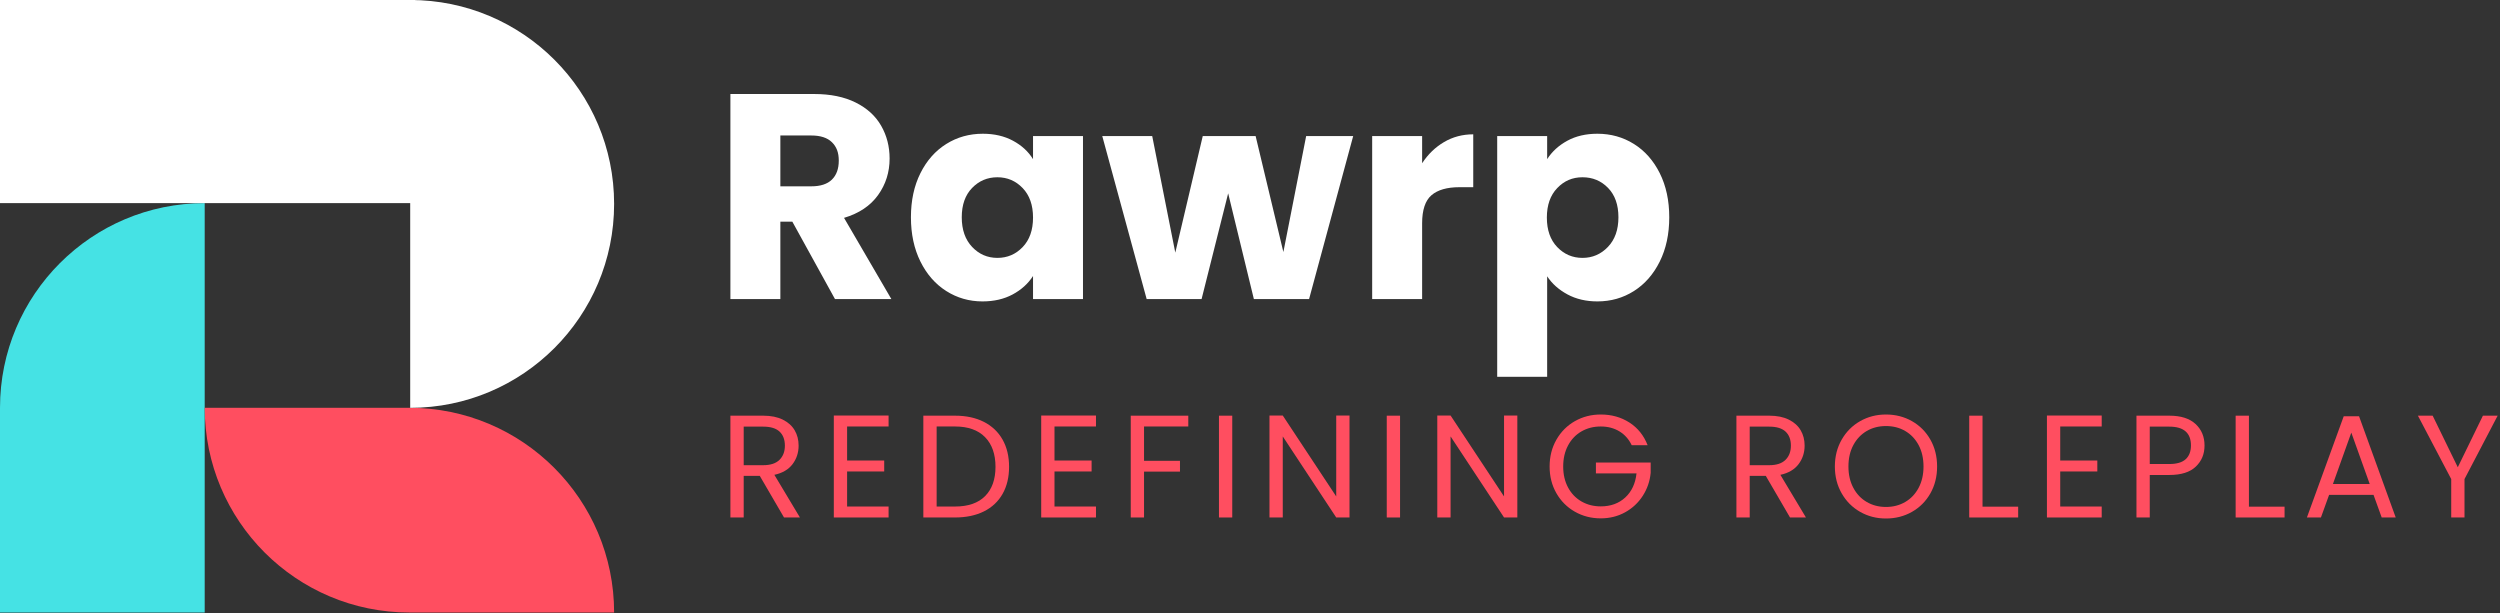
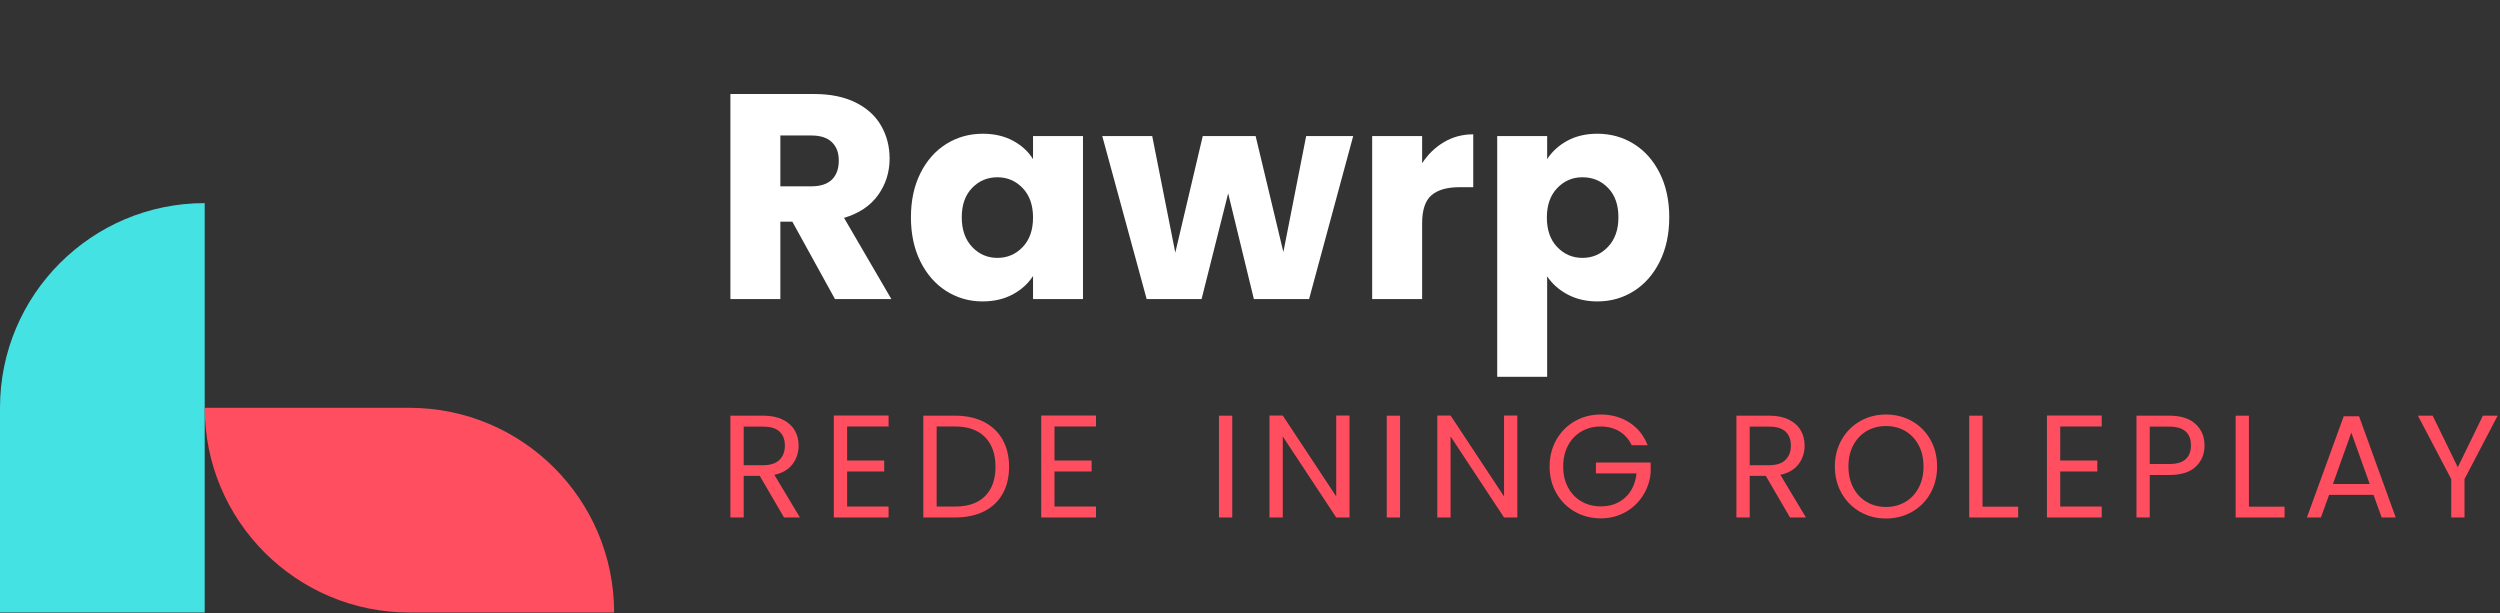
<svg xmlns="http://www.w3.org/2000/svg" width="1027" height="252" viewBox="0 0 1027 252" fill="none">
  <rect x="0" y="0" width="1027" height="252" fill="#333333" stroke="none" />
  <path d="M84.09 251.62H0V167.53C0 121.09 37.65 83.44 84.09 83.44V251.62Z" fill="#45E2E4" />
  <path d="M252.28 251.62H168.19C121.75 251.62 84.1 213.97 84.1 167.53H168.19C214.63 167.53 252.28 205.18 252.28 251.62Z" fill="#FF4E60" />
-   <path d="M170.6 0H0V83.44H170.6V0Z" fill="white" />
-   <path d="M168.51 0C214.77 0 252.28 37.5 252.28 83.77C252.28 130.04 214.78 167.54 168.51 167.54" fill="white" />
+   <path d="M170.6 0H0H170.6V0Z" fill="white" />
  <path d="M343.01 122.86L325.49 91.06H320.57V122.86H300.05V38.62H334.49C341.13 38.62 346.79 39.78 351.47 42.1C356.15 44.42 359.65 47.6 361.97 51.64C364.29 55.68 365.45 60.18 365.45 65.14C365.45 70.74 363.87 75.74 360.71 80.14C357.55 84.54 352.89 87.66 346.73 89.5L366.17 122.86H343.01ZM320.57 76.54H333.29C337.05 76.54 339.87 75.62 341.75 73.78C343.63 71.94 344.57 69.34 344.57 65.98C344.57 62.62 343.63 60.26 341.75 58.42C339.87 56.58 337.05 55.66 333.29 55.66H320.57V76.54Z" fill="white" />
  <path d="M378.11 71.14C380.71 65.94 384.25 61.94 388.73 59.14C393.21 56.34 398.21 54.94 403.73 54.94C408.45 54.94 412.59 55.9 416.15 57.82C419.71 59.74 422.45 62.26 424.37 65.38V55.9H444.89V122.86H424.37V113.38C422.37 116.5 419.59 119.02 416.03 120.94C412.47 122.86 408.33 123.82 403.61 123.82C398.17 123.82 393.21 122.4 388.73 119.56C384.25 116.72 380.71 112.68 378.11 107.44C375.51 102.2 374.21 96.14 374.21 89.26C374.21 82.38 375.51 76.34 378.11 71.14ZM420.11 77.26C417.27 74.3 413.81 72.82 409.73 72.82C405.65 72.82 402.19 74.28 399.35 77.2C396.51 80.12 395.09 84.14 395.09 89.26C395.09 94.38 396.51 98.44 399.35 101.44C402.19 104.44 405.65 105.94 409.73 105.94C413.81 105.94 417.27 104.46 420.11 101.5C422.95 98.54 424.37 94.5 424.37 89.38C424.37 84.26 422.95 80.22 420.11 77.26Z" fill="white" />
  <path d="M555.89 55.9L537.77 122.86H515.09L504.53 79.42L493.61 122.86H471.05L452.81 55.9H473.33L482.81 103.78L494.09 55.9H515.81L527.21 103.54L536.57 55.9H555.89Z" fill="white" />
  <path d="M593.209 58.36C596.809 56.24 600.809 55.18 605.209 55.18V76.9H599.569C594.449 76.9 590.609 78 588.049 80.2C585.489 82.4 584.209 86.26 584.209 91.78V122.86H563.689V55.9H584.209V67.06C586.609 63.38 589.609 60.48 593.209 58.36Z" fill="white" />
  <path d="M643.85 57.82C647.37 55.9 651.49 54.94 656.21 54.94C661.73 54.94 666.73 56.34 671.21 59.14C675.69 61.94 679.23 65.94 681.83 71.14C684.43 76.34 685.73 82.38 685.73 89.26C685.73 96.14 684.43 102.2 681.83 107.44C679.23 112.68 675.69 116.72 671.21 119.56C666.73 122.4 661.73 123.82 656.21 123.82C651.57 123.82 647.47 122.86 643.91 120.94C640.35 119.02 637.57 116.54 635.57 113.5V154.78H615.05V55.9H635.57V65.38C637.57 62.26 640.33 59.74 643.85 57.82ZM660.59 77.2C657.75 74.28 654.25 72.82 650.09 72.82C645.93 72.82 642.55 74.3 639.71 77.26C636.87 80.22 635.45 84.26 635.45 89.38C635.45 94.5 636.87 98.54 639.71 101.5C642.55 104.46 646.01 105.94 650.09 105.94C654.17 105.94 657.65 104.44 660.53 101.44C663.41 98.44 664.85 94.38 664.85 89.26C664.85 84.14 663.43 80.12 660.59 77.2Z" fill="white" />
  <path d="M322.07 212.58L312.11 195.48H305.51V212.58H300.05V170.76H313.55C316.71 170.76 319.38 171.3 321.56 172.38C323.74 173.46 325.37 174.92 326.45 176.76C327.53 178.6 328.07 180.7 328.07 183.06C328.07 185.94 327.24 188.48 325.58 190.68C323.92 192.88 321.43 194.34 318.11 195.06L328.61 212.58H322.07ZM305.51 191.1H313.55C316.51 191.1 318.73 190.37 320.21 188.91C321.69 187.45 322.43 185.5 322.43 183.06C322.43 180.62 321.7 178.66 320.24 177.3C318.78 175.94 316.55 175.26 313.55 175.26H305.51V191.1Z" fill="#FF4E60" />
  <path d="M347.99 175.2V189.18H363.23V193.68H347.99V208.08H365.03V212.58H342.53V170.7H365.03V175.2H347.99Z" fill="#FF4E60" />
  <path d="M404.18 173.31C407.52 175.01 410.08 177.44 411.86 180.6C413.64 183.76 414.53 187.48 414.53 191.76C414.53 196.04 413.64 199.75 411.86 202.89C410.08 206.03 407.52 208.43 404.18 210.09C400.84 211.75 396.89 212.58 392.33 212.58H379.31V170.76H392.33C396.89 170.76 400.84 171.61 404.18 173.31ZM404.69 203.79C407.53 200.93 408.95 196.92 408.95 191.76C408.95 186.6 407.52 182.5 404.66 179.58C401.8 176.66 397.69 175.2 392.33 175.2H384.77V208.08H392.33C397.73 208.08 401.85 206.65 404.69 203.79Z" fill="#FF4E60" />
  <path d="M433.189 175.2V189.18H448.429V193.68H433.189V208.08H450.229V212.58H427.729V170.7H450.229V175.2H433.189Z" fill="#FF4E60" />
-   <path d="M488.15 170.76V175.2H469.97V189.3H484.73V193.74H469.97V212.58H464.51V170.76H488.15Z" fill="#FF4E60" />
  <path d="M506.21 170.76V212.58H500.75V170.76H506.21Z" fill="#FF4E60" />
  <path d="M554.38 212.58H548.92L526.96 179.28V212.58H521.5V170.7H526.96L548.92 203.94V170.7H554.38V212.58Z" fill="#FF4E60" />
  <path d="M575.14 170.76V212.58H569.68V170.76H575.14Z" fill="#FF4E60" />
  <path d="M623.319 212.58H617.859L595.899 179.28V212.58H590.439V170.7H595.899L617.859 203.94V170.7H623.319V212.58Z" fill="#FF4E60" />
  <path d="M670.3 182.88C669.14 180.44 667.46 178.55 665.26 177.21C663.06 175.87 660.5 175.2 657.58 175.2C654.66 175.2 652.03 175.87 649.69 177.21C647.35 178.55 645.51 180.47 644.17 182.97C642.83 185.47 642.16 188.36 642.16 191.64C642.16 194.92 642.83 197.8 644.17 200.28C645.51 202.76 647.35 204.67 649.69 206.01C652.03 207.35 654.66 208.02 657.58 208.02C661.66 208.02 665.02 206.8 667.66 204.36C670.3 201.92 671.84 198.62 672.28 194.46H655.6V190.02H678.1V194.22C677.78 197.66 676.7 200.81 674.86 203.67C673.02 206.53 670.6 208.79 667.6 210.45C664.6 212.11 661.26 212.94 657.58 212.94C653.7 212.94 650.16 212.03 646.96 210.21C643.76 208.39 641.23 205.86 639.37 202.62C637.51 199.38 636.58 195.72 636.58 191.64C636.58 187.56 637.51 183.89 639.37 180.63C641.23 177.37 643.76 174.83 646.96 173.01C650.16 171.19 653.7 170.28 657.58 170.28C662.02 170.28 665.95 171.38 669.37 173.58C672.79 175.78 675.28 178.88 676.84 182.88H670.3Z" fill="#FF4E60" />
  <path d="M735.339 212.58L725.379 195.48H718.779V212.58H713.319V170.76H726.819C729.979 170.76 732.649 171.3 734.829 172.38C737.009 173.46 738.639 174.92 739.719 176.76C740.799 178.6 741.339 180.7 741.339 183.06C741.339 185.94 740.509 188.48 738.849 190.68C737.189 192.88 734.699 194.34 731.379 195.06L741.879 212.58H735.339ZM718.779 191.1H726.819C729.779 191.1 731.999 190.37 733.479 188.91C734.959 187.45 735.699 185.5 735.699 183.06C735.699 180.62 734.969 178.66 733.509 177.3C732.049 175.94 729.819 175.26 726.819 175.26H718.779V191.1Z" fill="#FF4E60" />
  <path d="M764.14 210.27C760.94 208.45 758.41 205.91 756.55 202.65C754.69 199.39 753.76 195.72 753.76 191.64C753.76 187.56 754.69 183.89 756.55 180.63C758.41 177.37 760.94 174.83 764.14 173.01C767.34 171.19 770.88 170.28 774.76 170.28C778.64 170.28 782.24 171.19 785.44 173.01C788.64 174.83 791.16 177.36 793 180.6C794.84 183.84 795.76 187.52 795.76 191.64C795.76 195.76 794.84 199.44 793 202.68C791.16 205.92 788.64 208.45 785.44 210.27C782.24 212.09 778.68 213 774.76 213C770.84 213 767.34 212.09 764.14 210.27ZM782.65 206.22C784.99 204.86 786.83 202.92 788.17 200.4C789.51 197.88 790.18 194.96 790.18 191.64C790.18 188.32 789.51 185.35 788.17 182.85C786.83 180.35 785 178.42 782.68 177.06C780.36 175.7 777.72 175.02 774.76 175.02C771.8 175.02 769.16 175.7 766.84 177.06C764.52 178.42 762.69 180.35 761.35 182.85C760.01 185.35 759.34 188.28 759.34 191.64C759.34 195 760.01 197.88 761.35 200.4C762.69 202.92 764.53 204.86 766.87 206.22C769.21 207.58 771.84 208.26 774.76 208.26C777.68 208.26 780.31 207.58 782.65 206.22Z" fill="#FF4E60" />
  <path d="M814.42 208.14H829.06V212.58H808.96V170.76H814.42V208.14Z" fill="#FF4E60" />
  <path d="M846.34 175.2V189.18H861.58V193.68H846.34V208.08H863.38V212.58H840.88V170.7H863.38V175.2H846.34Z" fill="#FF4E60" />
  <path d="M902.05 191.67C899.67 193.97 896.04 195.12 891.16 195.12H883.12V212.58H877.66V170.76H891.16C895.88 170.76 899.47 171.9 901.93 174.18C904.39 176.46 905.62 179.4 905.62 183C905.62 186.6 904.43 189.37 902.05 191.67ZM897.88 188.64C899.32 187.32 900.04 185.44 900.04 183C900.04 177.84 897.08 175.26 891.16 175.26H883.12V190.62H891.16C894.2 190.62 896.44 189.96 897.88 188.64Z" fill="#FF4E60" />
  <path d="M923.859 208.14H938.499V212.58H918.399V170.76H923.859V208.14Z" fill="#FF4E60" />
  <path d="M975.04 203.28H956.8L953.44 212.58H947.68L962.8 171H969.1L984.16 212.58H978.4L975.04 203.28ZM973.48 198.84L965.92 177.72L958.36 198.84H973.48Z" fill="#FF4E60" />
  <path d="M1026.04 170.76L1012.42 196.8V212.58H1006.96V196.8L993.279 170.76H999.339L1009.66 191.94L1019.98 170.76H1026.04Z" fill="#FF4E60" />
</svg>